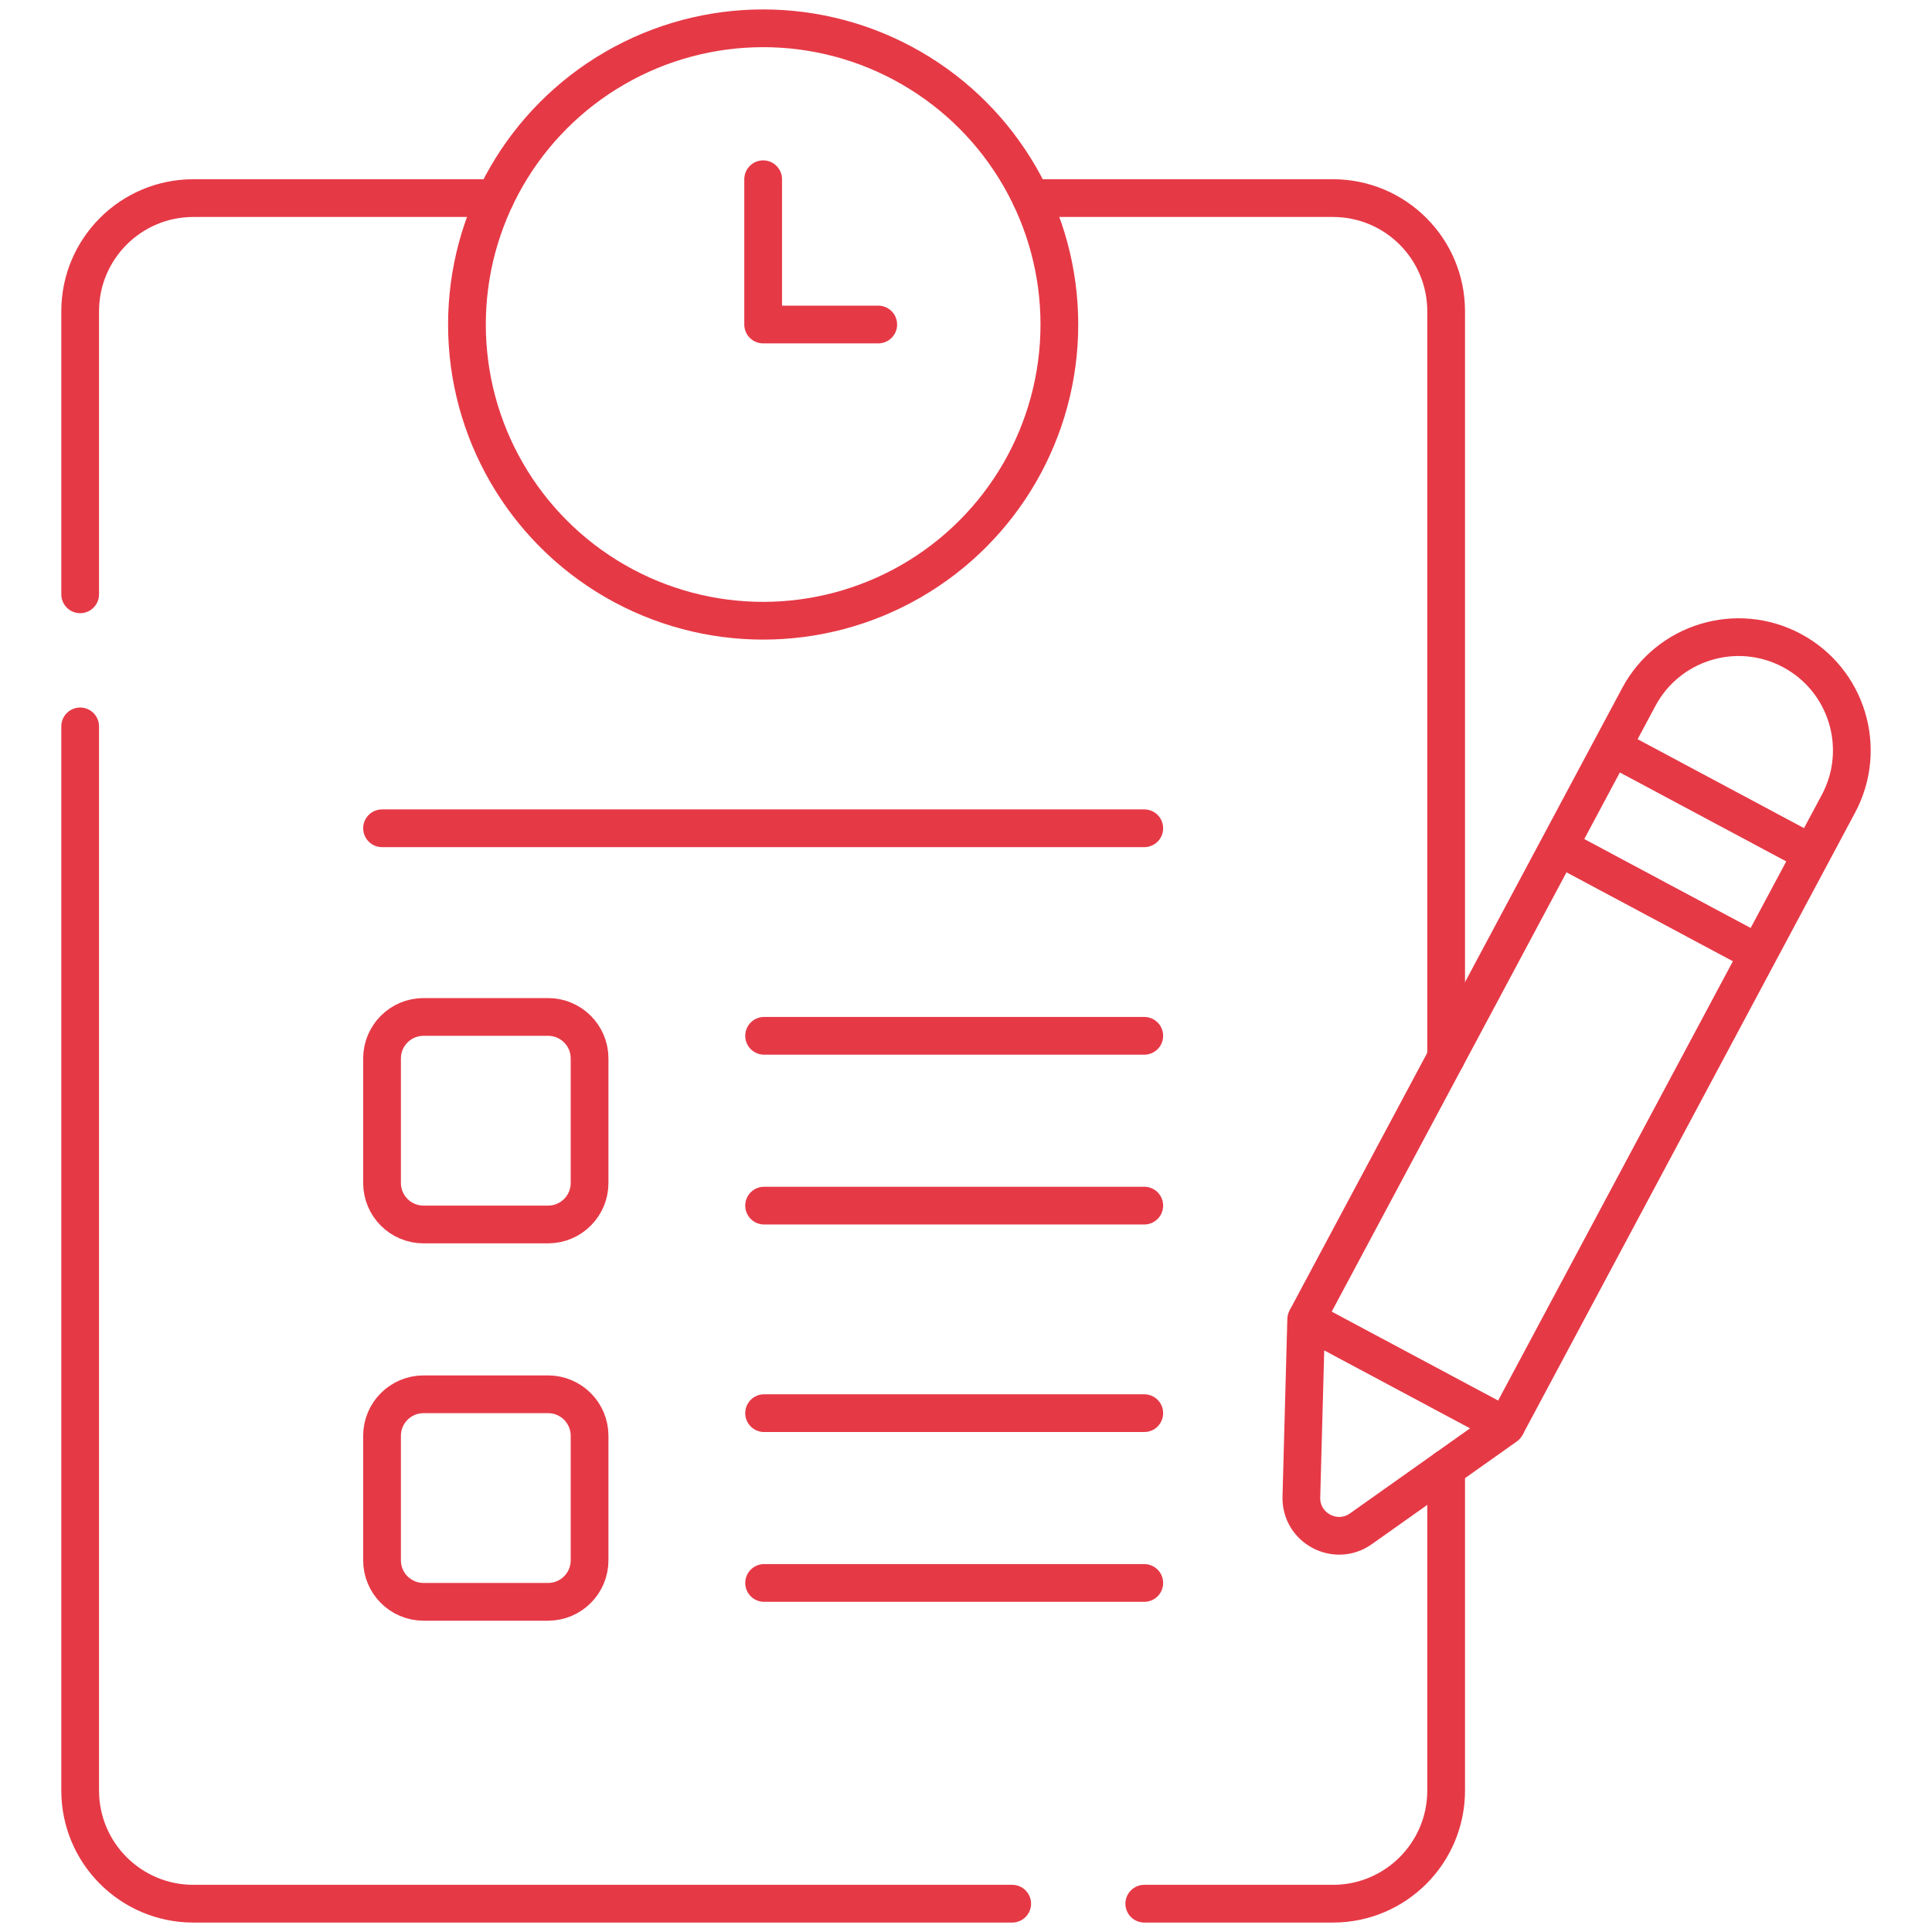
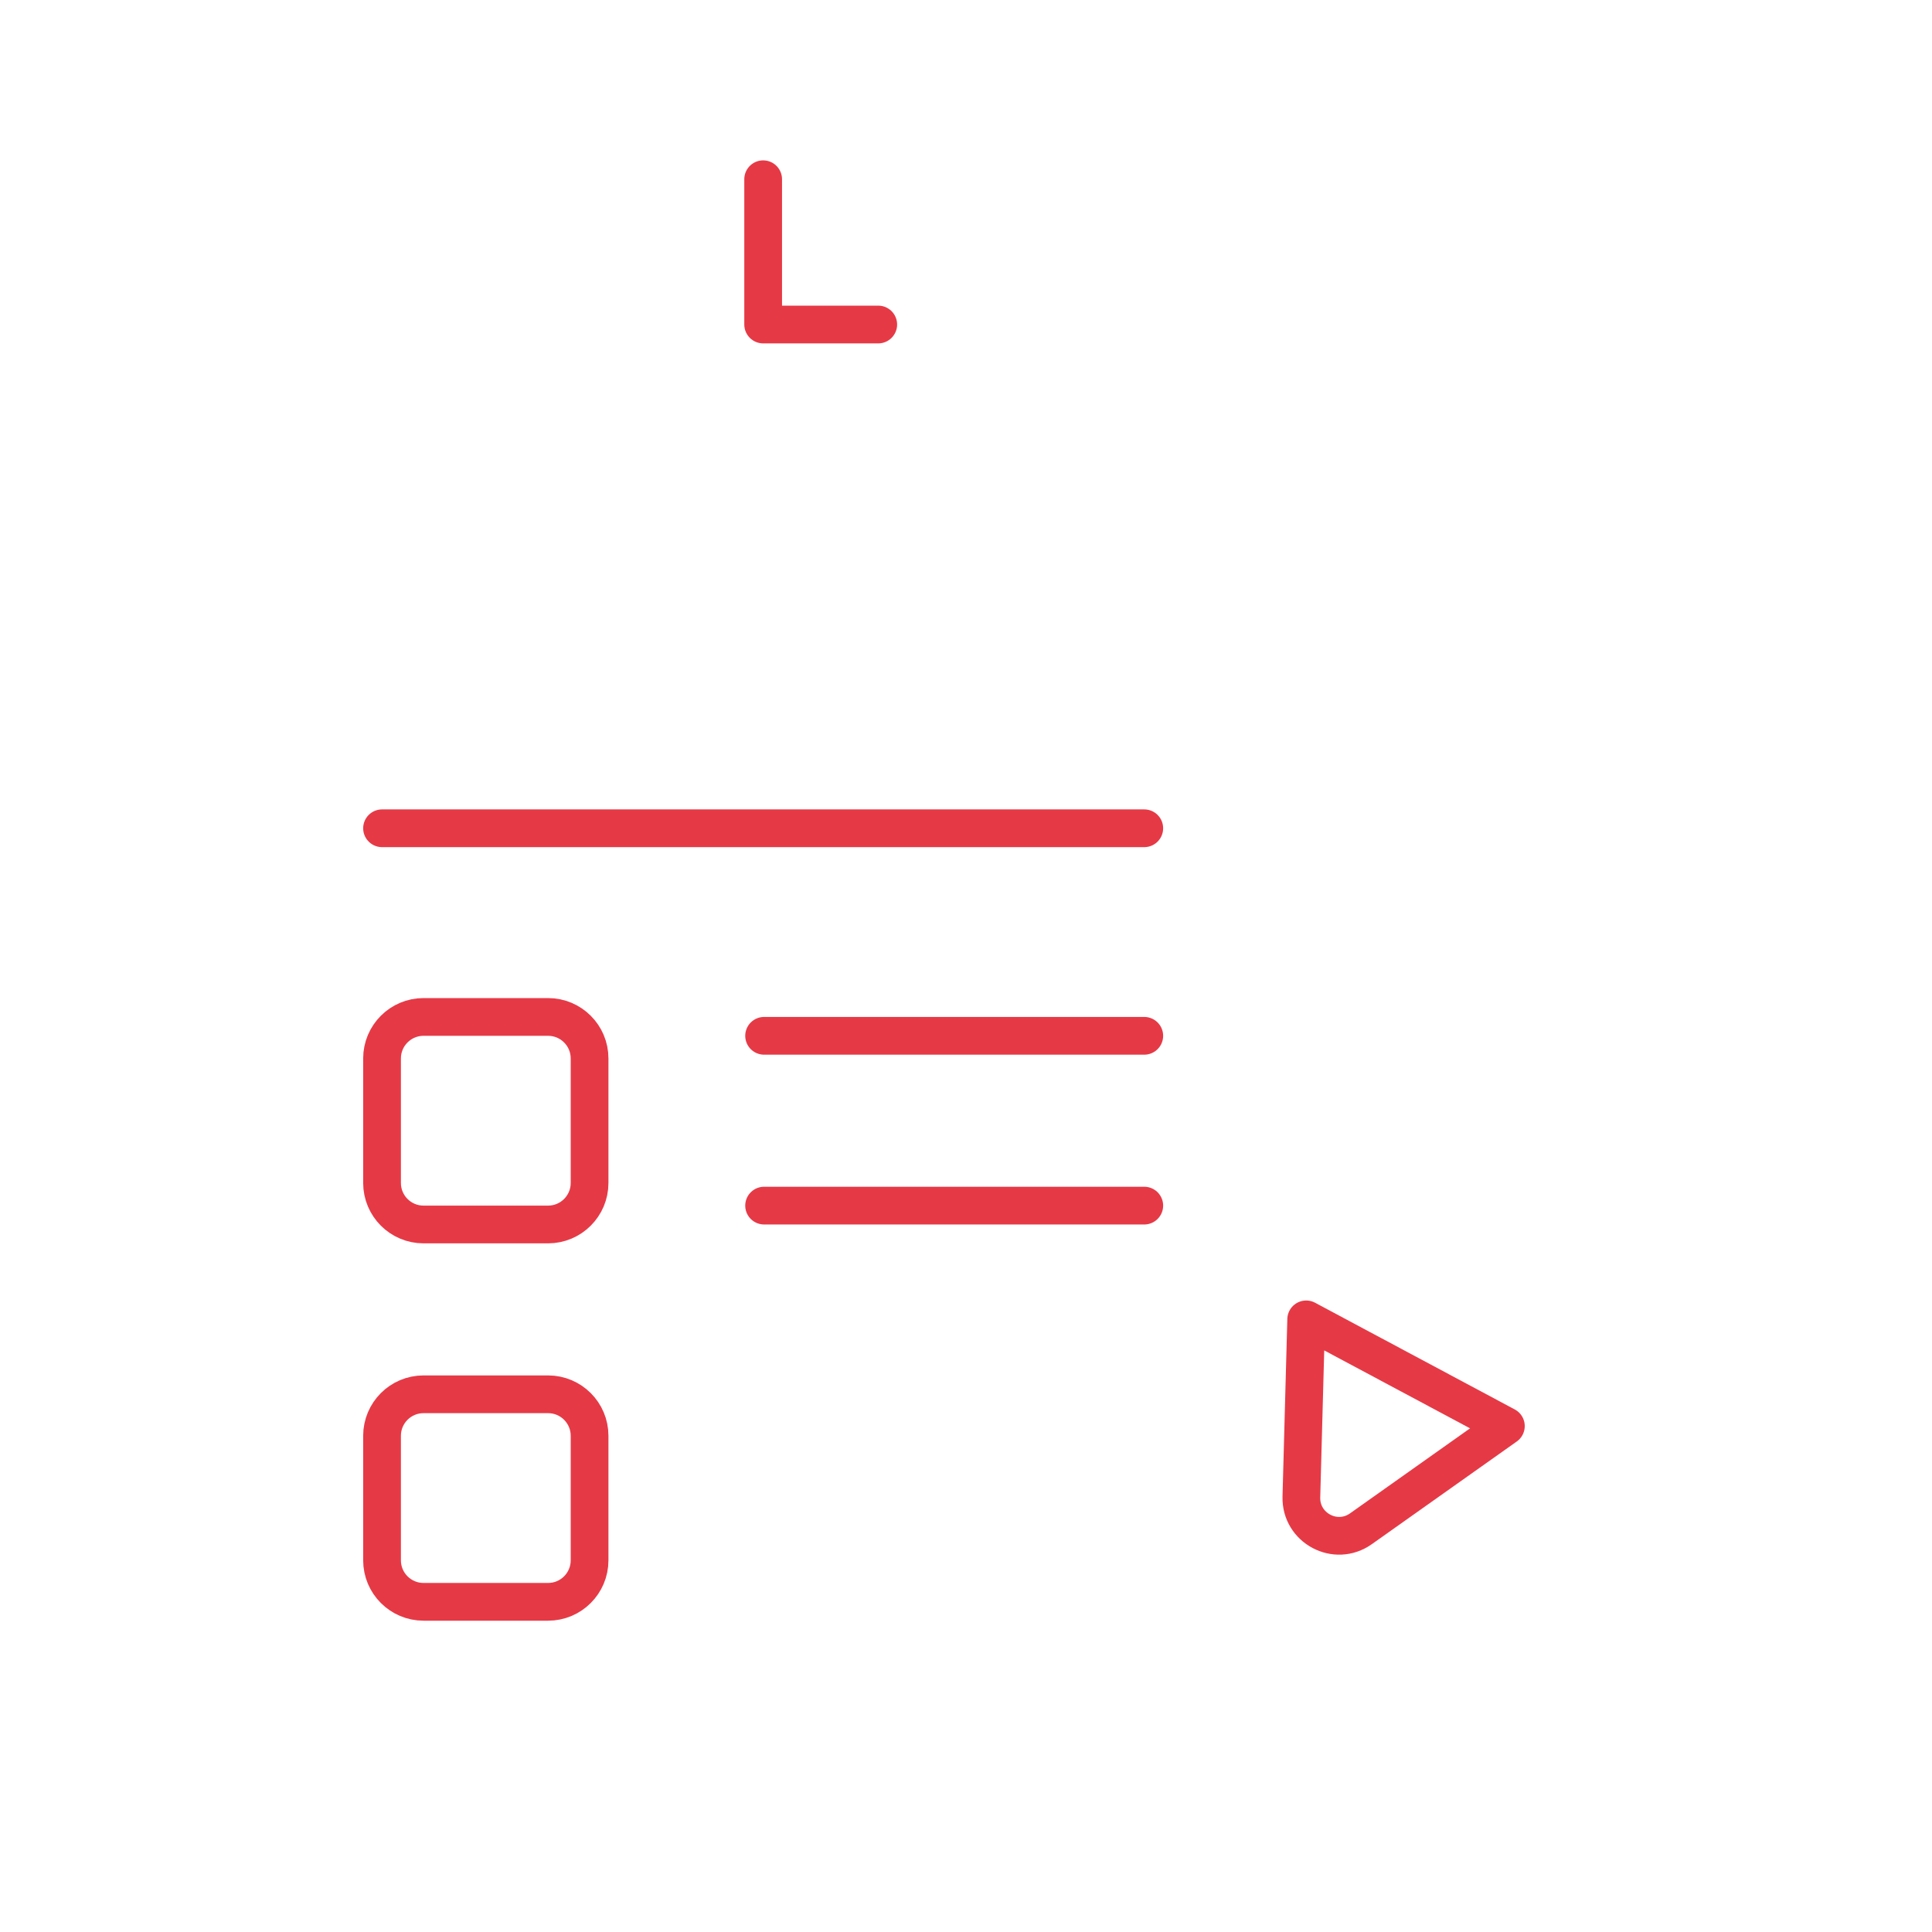
<svg xmlns="http://www.w3.org/2000/svg" version="1.1" width="512" height="512" x="0" y="0" viewBox="0 0 512 512" style="enable-background:new 0 0 512 512" xml:space="preserve" class="">
  <g>
-     <path d="M383.244 280.241V82.5c0-16.57-13.43-30-30-30h-79.987M303.244 504.5h50c16.57 0 30-13.43 30-30v-85.361M21.244 192.5v282c0 16.57 13.43 30 30 30h217M131.231 52.5H51.244c-16.57 0-30 13.43-30 30v75M202.494 374.5h100.75M202.494 419.5h100.75" style="stroke-width: 10; stroke-linecap: round; stroke-linejoin: round; stroke-miterlimit: 10;" fill="none" stroke="#e63946" stroke-width="10" stroke-linecap="round" stroke-linejoin="round" stroke-miterlimit="10" data-original="#000000" opacity="1" />
    <path d="M101.244 413.5v-33c0-6.075 4.925-11 11-11h33c6.075 0 11 4.925 11 11v33c0 6.075-4.925 11-11 11h-33c-6.075 0-11-4.925-11-11zM202.494 274.5h100.75M202.494 319.5h100.75M101.244 313.5v-33c0-6.075 4.925-11 11-11h33c6.075 0 11 4.925 11 11v33c0 6.075-4.925 11-11 11h-33c-6.075 0-11-4.925-11-11zM101.244 219.5h202" style="stroke-width: 10; stroke-linecap: round; stroke-linejoin: round; stroke-miterlimit: 10;" fill="none" stroke="#e63946" stroke-width="10" stroke-linecap="round" stroke-linejoin="round" stroke-miterlimit="10" data-original="#000000" opacity="1" />
-     <circle cx="202.244" cy="86" r="78.5" style="stroke-width: 10; stroke-linecap: round; stroke-linejoin: round; stroke-miterlimit: 10;" fill="none" stroke="#e63946" stroke-width="10" stroke-linecap="round" stroke-linejoin="round" stroke-miterlimit="10" data-original="#000000" opacity="1" />
    <path d="M202.244 47.5V86h30.5M346.154 349.647l52.918 28.279-38.418 27.217c-6.724 4.764-16.001-.194-15.777-8.431l1.277-47.065z" style="stroke-width: 10; stroke-linecap: round; stroke-linejoin: round; stroke-miterlimit: 10;" fill="none" stroke="#e63946" stroke-width="10" stroke-linecap="round" stroke-linejoin="round" stroke-miterlimit="10" data-original="#000000" opacity="1" />
-     <path d="m465.999 252.687-52.918-28.279M427.221 197.949l52.918 28.279" style="stroke-width: 10; stroke-linejoin: round; stroke-miterlimit: 10;" fill="none" stroke="#e63946" stroke-width="10" stroke-linejoin="round" stroke-miterlimit="10" data-original="#000000" opacity="1" />
-     <path d="m346.154 349.647 88.137-164.927c7.809-14.613 25.986-20.128 40.598-12.319 14.613 7.809 20.128 25.986 12.319 40.598l-88.137 164.927" style="stroke-width: 10; stroke-miterlimit: 10;" fill="none" stroke="#e63946" stroke-width="10" stroke-miterlimit="10" data-original="#000000" opacity="1" />
  </g>
</svg>